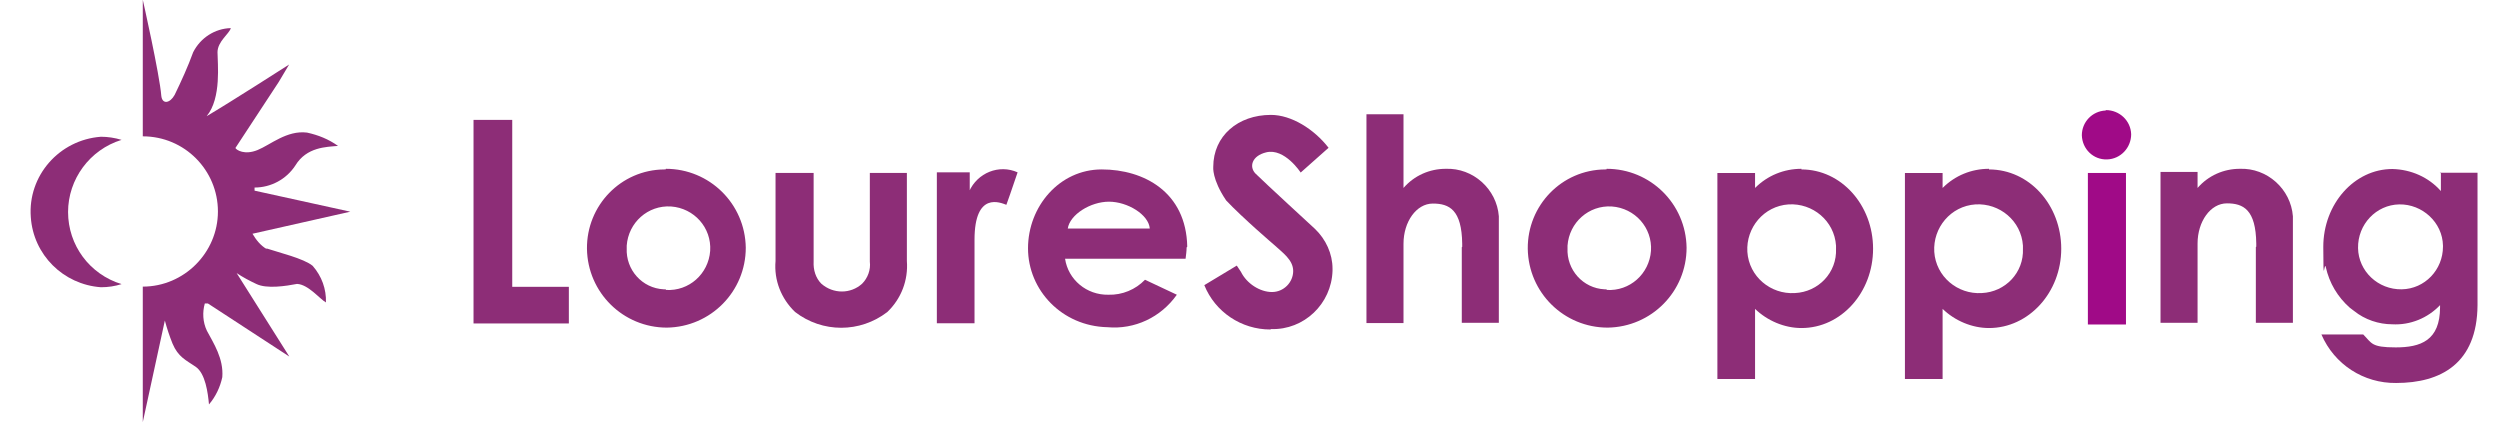
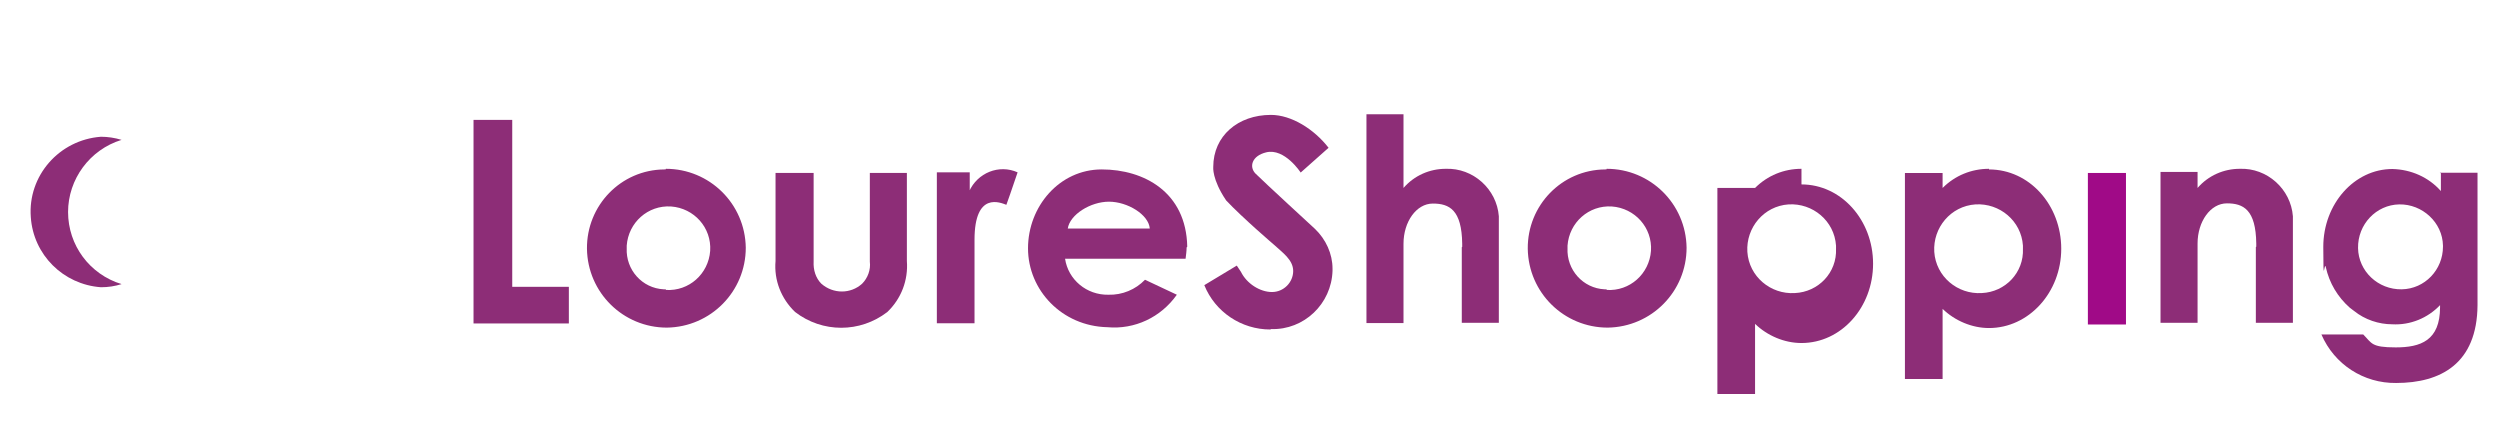
<svg xmlns="http://www.w3.org/2000/svg" id="Group_2" viewBox="0 0 1201.1 203">
  <defs>
    <style> .st0 { fill: #8d2d77; } .st1 { fill: #a00a87; } </style>
  </defs>
  <g id="Group_1">
    <path id="Path_1" class="st0" d="M32.7,101.9c0-15.8,10.4-30,25.7-34.7-3.2-1-6.7-1.5-9.9-1.5-20.1,1.5-35.2,18.8-33.7,38.6,1.2,18.1,15.6,32.4,33.7,33.7,3.5,0,6.7-.5,9.9-1.5-15.3-4.7-25.7-18.6-25.7-34.7" />
-     <path id="Path_2" class="st0" d="M128.2,119.7c-3-1.7-5.2-4.5-6.9-7.4l47-10.6-46-10.1v-1.5c7.9,0,15.3-4,19.6-10.6,5.4-8.9,14.9-8.9,20.5-9.4-4.5-3.2-9.4-5.2-14.9-6.4-9.7-1.2-17.6,5.9-23.8,8.4s-10.1,0-10.6-1c1.5-2.2,20.8-31.7,20.8-31.7l5-8.4s-29,18.6-39.6,24.8c7.2-8.7,5.2-25.5,5.2-30.7s5.7-8.9,6.4-11.6c-7.7.2-14.6,4.7-18.1,11.6-2.5,6.9-5.7,13.9-8.9,20.5-2.2,4-5.9,4.7-6.4.5C76.7,35.8,68.6-.1,68.6-.1v65.6c20.1,0,36.1,16.3,36.1,36.1s-16.3,36.1-36.1,36.1h0v65.1l10.6-48.8c1,3.7,2.2,7.4,3.7,11.1,2.7,6.4,6.4,7.9,11.1,11.1,4.7,3.2,5.9,12.6,6.4,18.1,3.2-3.7,5.4-8.4,6.4-13.1.7-8.9-4.2-16.3-7.4-22.3-2-4.2-2.2-8.9-1-13.1h1.5l39.1,25.5-25.3-40.1c3,2,6.2,3.7,9.4,5.2,5,2.5,14.4,1,19.6,0,5.4.2,11.1,7.4,13.9,8.9.2-6.4-2-12.6-6.4-17.6-4.2-3.5-16.3-6.4-22.3-8.4" />
-     <path id="Path_3" class="st1" d="M1011.8,52.9c6.4,0,11.9,5,12.1,11.6,0,6.4-5,11.9-11.6,12.1s-11.9-5-12.1-11.6h0c0-6.4,5-11.6,11.4-11.9h0" />
    <rect id="Rectangle_25" class="st1" x="1003.1" y="83.1" width="18.3" height="72.8" />
    <path id="Path_4" class="st0" d="M227.5,57.6h18.6v80.2h27.2v17.6h-45.8V57.6Z" />
    <path id="Path_5" class="st0" d="M319.9,81.1c21,0,38.1,16.8,38.4,37.9,0,21-16.8,38.1-37.9,38.4-21,0-38.1-16.8-38.4-37.9h0c-.2-20.8,16.3-37.9,37.1-38.1h.7M319.9,139.3c11.1.7,20.5-7.7,21.3-18.8.7-11.1-7.7-20.5-18.8-21.3-11.1-.7-20.5,7.7-21.3,18.8v1.2c-.5,10.4,7.4,19.3,17.8,19.8h1" />
    <path id="Path_6" class="st0" d="M771.9,81.1c21,0,38.1,16.8,38.4,37.9,0,21-16.8,38.1-37.9,38.4-21,0-38.1-16.8-38.4-37.9h0c-.2-20.8,16.3-37.9,37.1-38.1h.7M771.9,139.3c11.1.7,20.5-7.7,21.3-18.8.7-11.1-7.7-20.5-18.8-21.3-11.1-.7-20.5,7.7-21.3,18.8v1.2c-.5,10.4,7.4,19.3,17.8,19.8h1" />
    <path id="Path_7" class="st0" d="M570.4,118.5c-.5-26.2-20.8-37.1-41.1-37.1s-35.4,17.8-35.4,37.9,16.3,37.4,38.1,37.9c13.1,1.2,25.7-4.7,33.4-15.6l-15.3-7.2c-4.5,4.7-10.9,7.4-17.6,7.2-10.4.2-19.3-7.2-20.8-17.3h57.9c.2-1.7.5-3.7.5-5.4M513,109.8c1-6.7,10.9-12.9,19.8-12.9s19.1,6.2,19.6,12.9h-39.4Z" />
    <path id="Path_8" class="st0" d="M435.7,83.1v42.3c.7,9.2-2.7,18.1-9.4,24.5-13.1,10.1-31.2,10.1-44.3,0-6.7-6.4-10.2-15.3-9.4-24.5v-42.3h18.3v42.6c-.2,4,1,7.9,3.7,10.6,5.7,5,14.1,5,19.6,0,2.7-2.7,4.2-6.7,3.7-10.6v-42.6h17.8Z" />
    <path id="Path_9" class="st0" d="M955.6,81.1c-8.4,0-16.3,3.2-22.3,9.2v-7.2h-18.1v99h18.1v-33.7c5.9,5.7,14.1,9.2,22.3,9.2,19.1,0,34.7-17.1,34.7-38.1s-15.3-38.1-34.7-38.1M952.1,140.8c-11.6.7-22-7.9-22.8-19.8-.7-11.6,7.9-22,19.8-22.8,11.6-.7,22,7.9,22.8,19.8v1.5c.5,11.4-8.4,20.8-19.8,21.3" />
-     <path id="Path_10" class="st0" d="M865.5,81.1c-8.4,0-16.3,3.2-22.3,9.2v-7.2h-18.1v99h18.1v-33.7c5.9,5.7,14.1,9.2,22.3,9.2,19.1,0,34.4-17.1,34.4-38.1s-15.3-38.1-34.4-38.1M862.3,140.8c-11.6.7-22-7.9-22.8-19.8-.7-11.6,7.9-22,19.8-22.8,11.6-.7,22,7.9,22.8,19.8v1.5c.5,11.4-8.4,20.8-19.8,21.3" />
+     <path id="Path_10" class="st0" d="M865.5,81.1c-8.4,0-16.3,3.2-22.3,9.2h-18.1v99h18.1v-33.7c5.9,5.7,14.1,9.2,22.3,9.2,19.1,0,34.4-17.1,34.4-38.1s-15.3-38.1-34.4-38.1M862.3,140.8c-11.6.7-22-7.9-22.8-19.8-.7-11.6,7.9-22,19.8-22.8,11.6-.7,22,7.9,22.8,19.8v1.5c.5,11.4-8.4,20.8-19.8,21.3" />
    <path id="Path_11" class="st0" d="M1083.8,118.7v19.3h0v17.1h17.8v-51.2h0c-1-13.1-12.4-23.3-25.5-22.8-7.7,0-15.1,3.2-20.3,9.2v-7.7h-17.8v72.5h17.8v-38.1c0-10.6,6.2-19.3,14.1-19.3s13.9,3,14.1,19.3v1.5l-.2.2Z" />
    <path id="Path_12" class="st0" d="M702.3,118.7v19.3h0v17.1h17.8v-51.2h0c-1-13.1-12.4-23.3-25.5-22.8-7.7,0-15.1,3.2-20.3,9.2v-35.4h-17.8v100.3h17.8v-38.1c0-10.6,6.2-19.3,14.1-19.3s13.9,3,14.1,19.3v1.5l-.2.2Z" />
    <path id="Path_13" class="st0" d="M1172.7,83.1v8.7c-5.9-6.7-14.4-10.4-23.3-10.6-18.3,0-33.2,16.8-33.2,37.4s.5,6.4,1.2,9.7c1.7,7.7,5.7,14.4,11.6,19.6l2,1.5c5.2,4.2,11.9,6.4,18.3,6.4,8.7.5,17.1-3,23-9.2v1c0,16.1-9.4,19.3-21.3,19.3s-11.4-2-15.6-6.2h-20.1c6.2,14.4,20.3,23.5,35.9,23.3,21.3,0,38.9-9.2,39.1-37.4h0v-63.6h-18.1l.2.2ZM1153.9,139c-11.4.2-20.8-8.7-21-19.8-.2-11.4,8.7-20.8,19.8-21,11.1-.2,20.8,8.7,21,19.8v.5c0,11.1-8.7,20.3-19.8,20.5" />
    <path id="Path_14" class="st0" d="M465.9,92v-9.2h-15.8v72.5h18.1v-40.1c0-23.5,12.6-17.8,15.3-16.8,0,0,3.2-8.9,5.4-15.6-8.9-4-19.3.2-23.3,9.2" />
    <path id="Path_15" class="st0" d="M610.7,158.1c15.8.5,29-12.1,29.5-28v-1c0-7.2-3.2-14.1-8.4-19.1,0,0-24.8-22.8-28.7-26.7-3-3.2-1.7-8.4,5.2-10.1,8.9-2.2,16.6,9.7,16.6,9.7l13.4-11.9c-6.9-8.9-17.8-15.8-27.7-15.8-15.8,0-27.7,10.1-27.7,25,0,0-.7,5.9,6.2,16.1,7.9,8.4,23,21.3,23,21.3,4,3.7,9.2,7.2,9.2,12.6s-4.5,10.1-10.2,10.1-12.1-4-14.9-9.7l-2-3-15.6,9.4c5.2,12.9,17.8,21.3,31.7,21.3" />
  </g>
</svg>